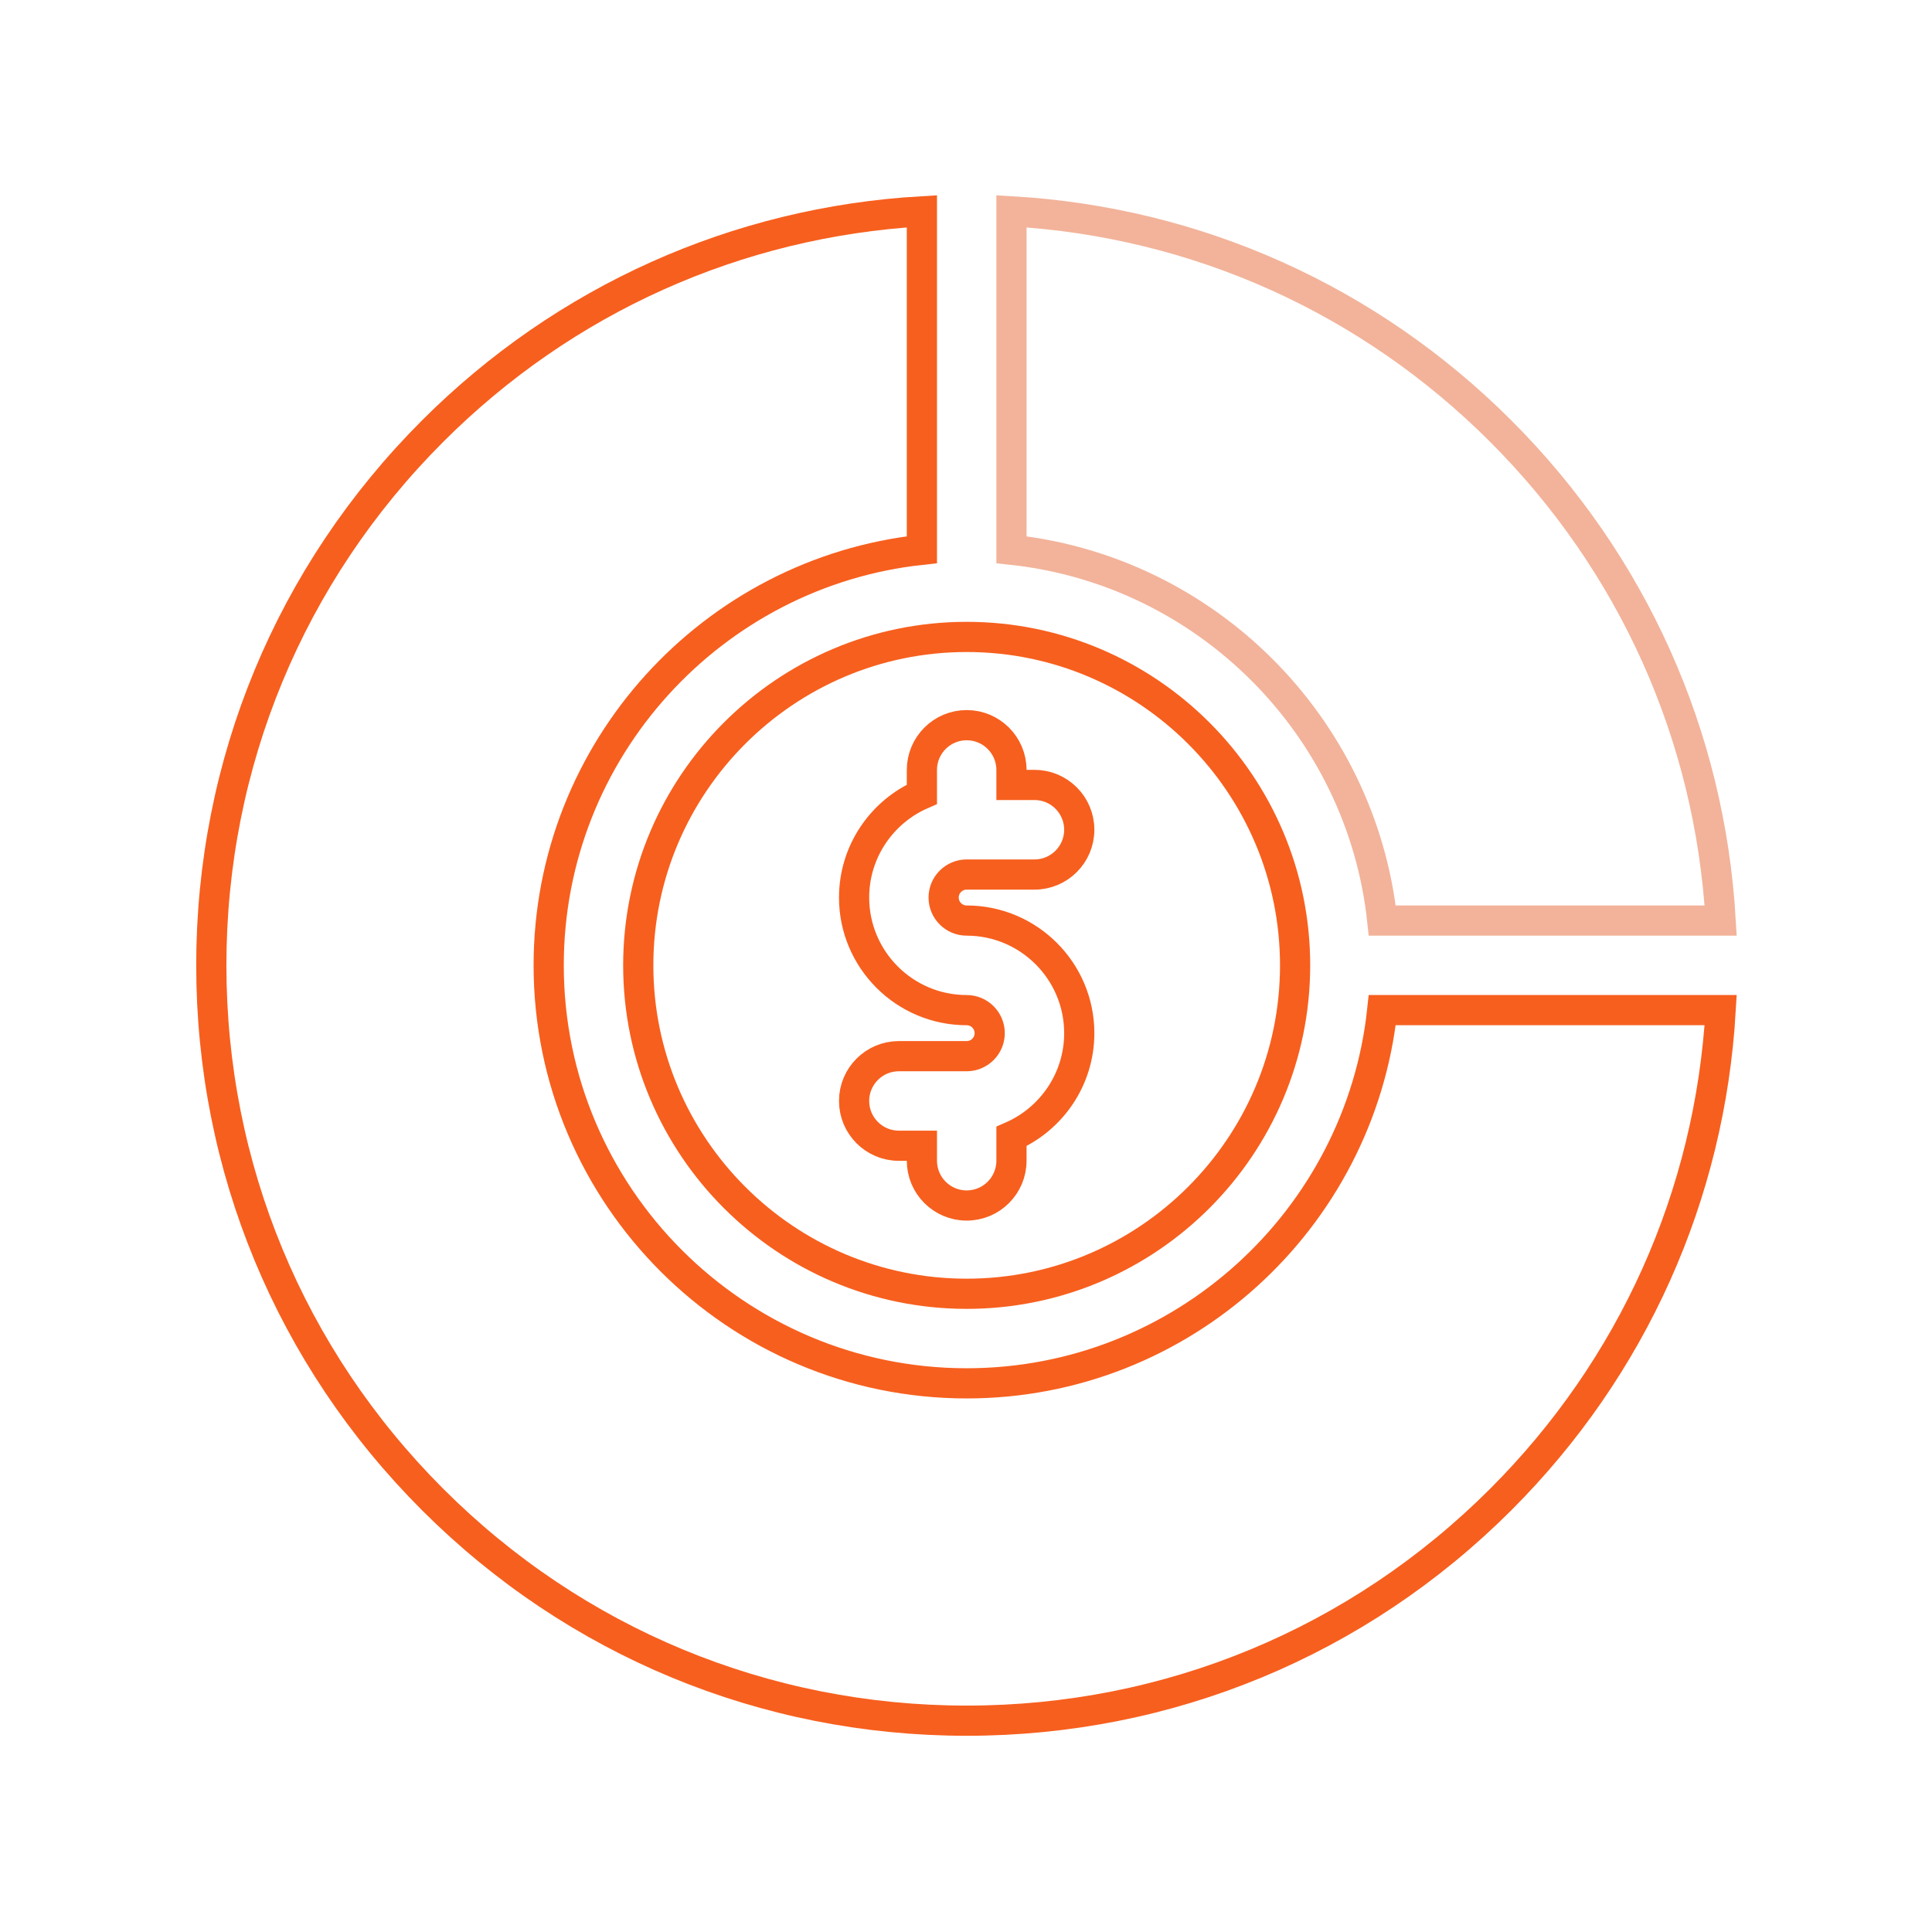
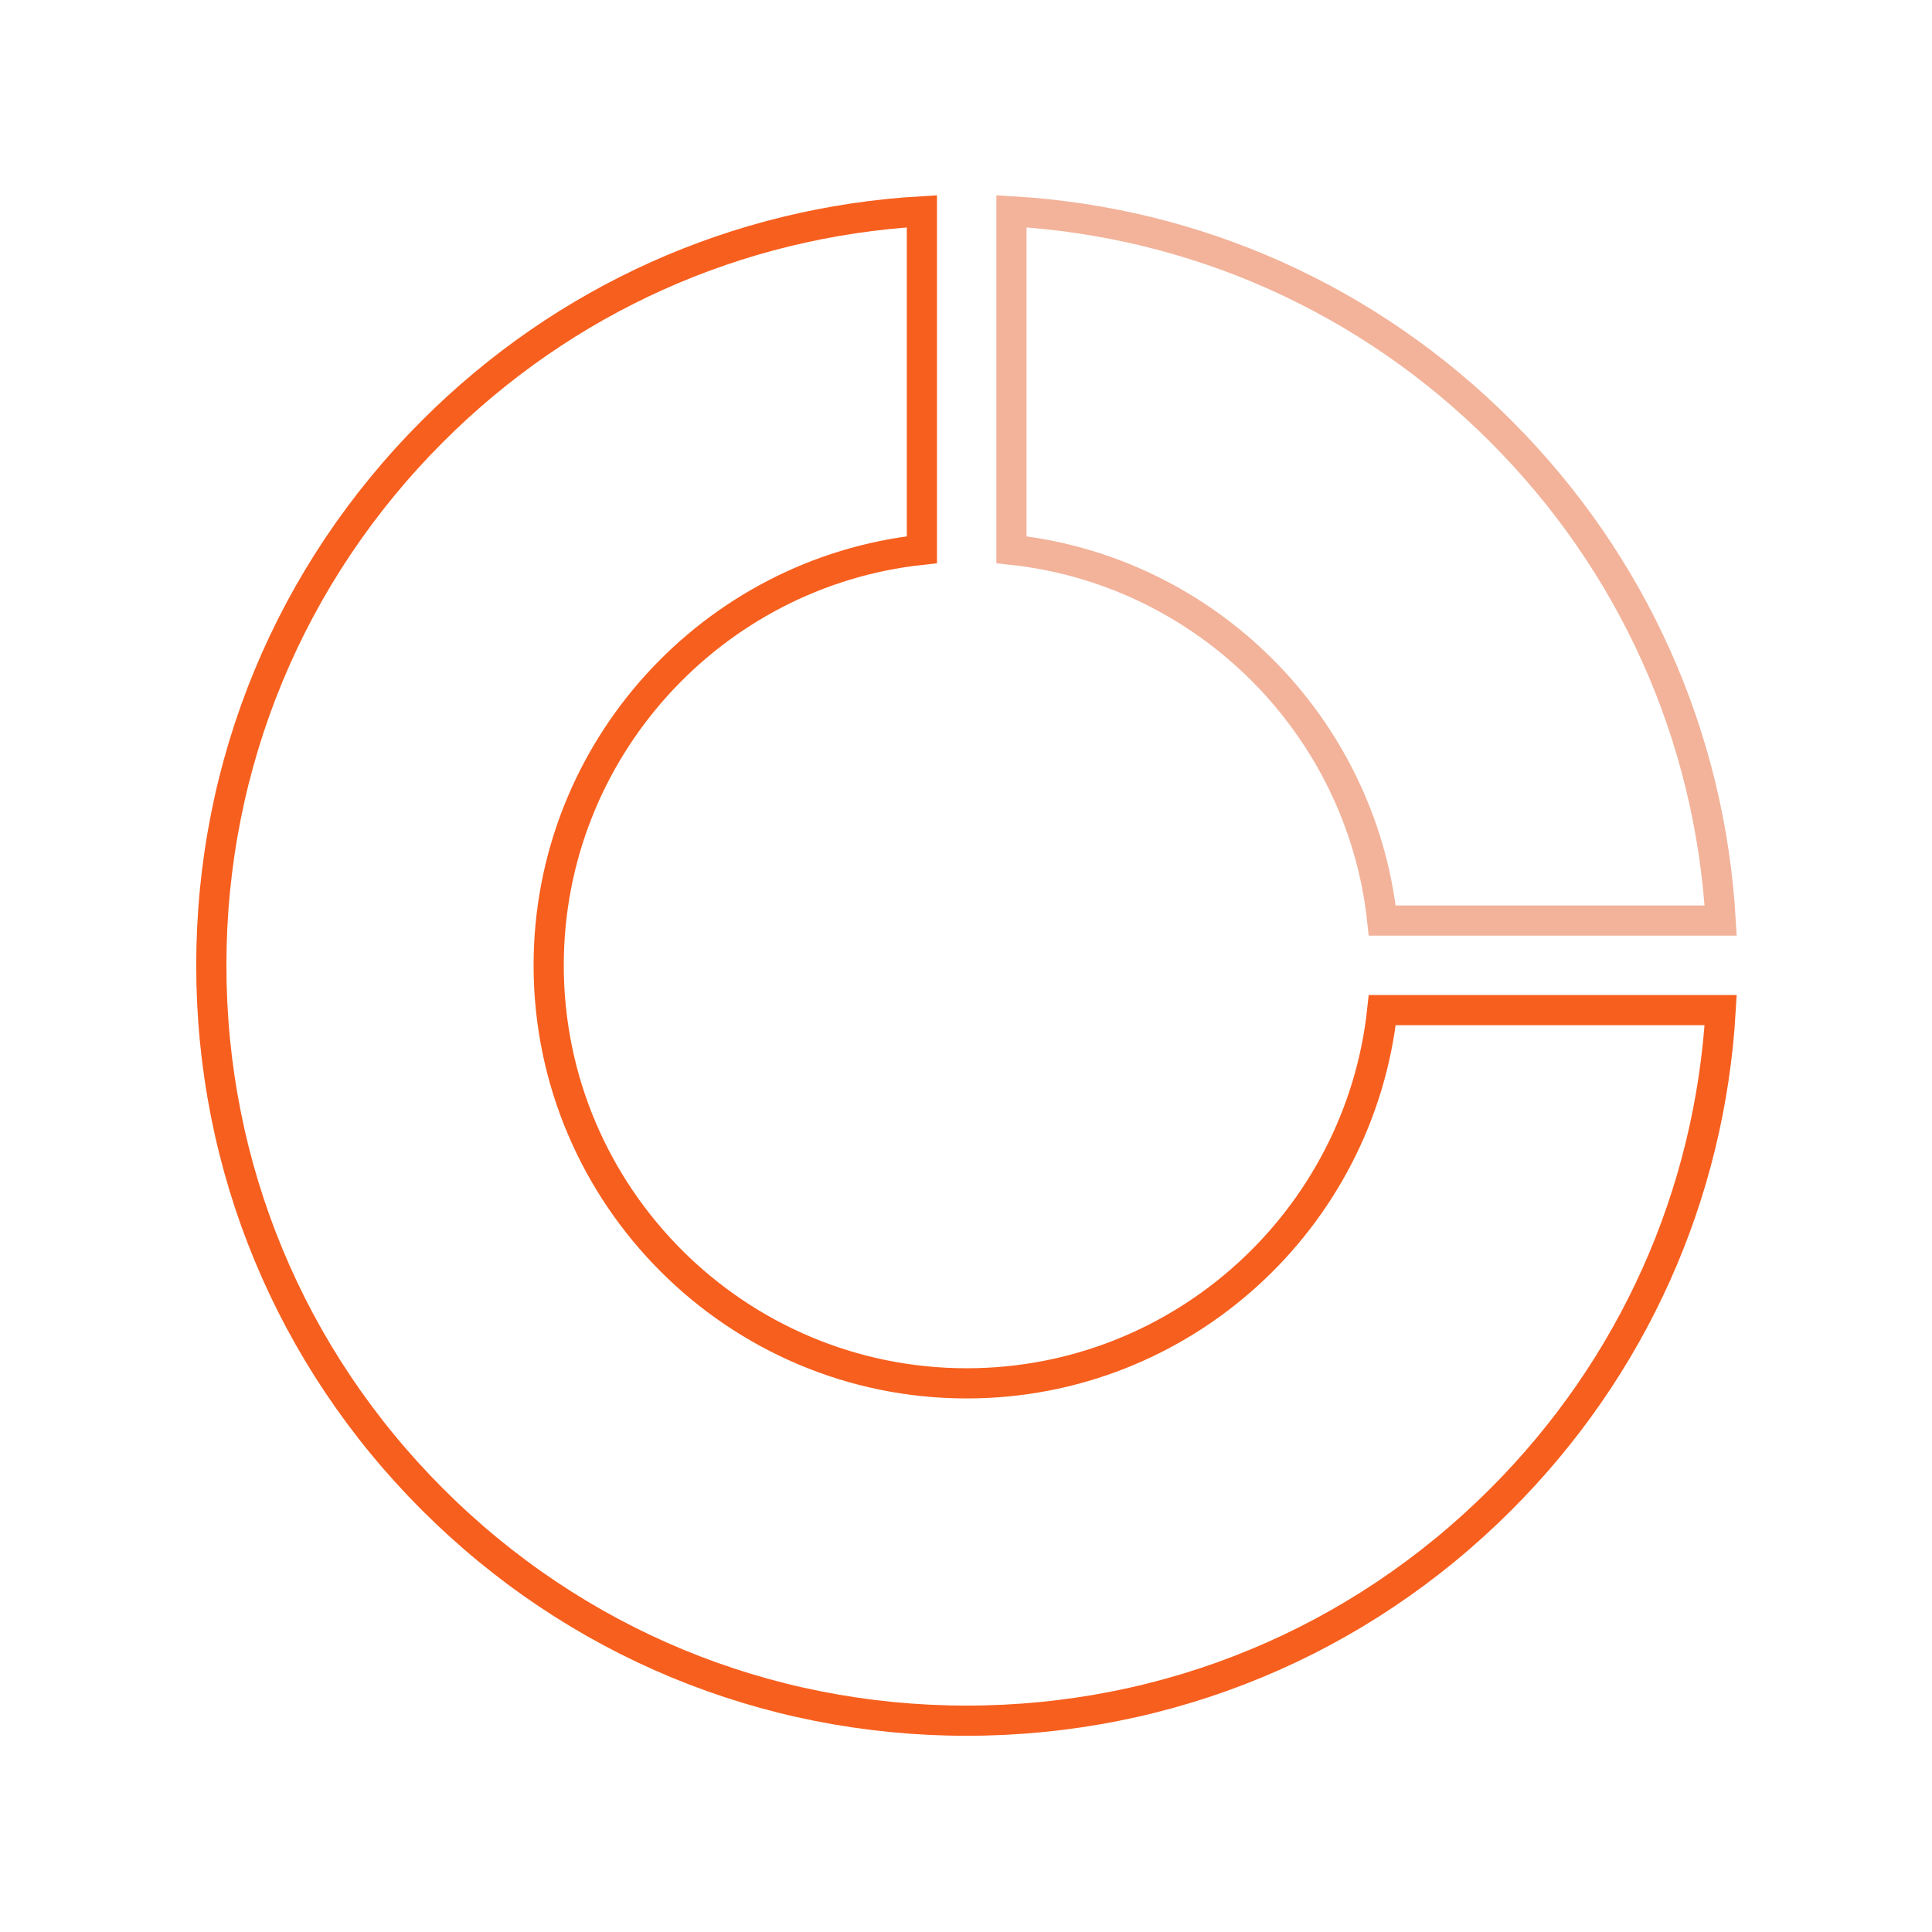
<svg xmlns="http://www.w3.org/2000/svg" width="64" height="64" viewBox="0 0 64 64" fill="none">
  <path d="M45.789 30.494H57C56.644 24.368 54.09 18.659 49.716 14.284C45.341 9.909 39.632 7.356 33.506 7V18.211C39.958 18.901 45.098 24.042 45.789 30.494Z" stroke="#E66936" stroke-opacity="0.5" />
  <path d="M32.023 45.825C24.387 45.825 18.176 39.613 18.176 31.978C18.176 24.844 23.599 18.954 30.539 18.211V7C24.413 7.356 18.703 9.909 14.329 14.284C9.603 19.01 7 25.294 7 31.977C7 38.661 9.603 44.945 14.329 49.671C19.055 54.397 25.339 57 32.023 57C38.706 57 44.99 54.397 49.716 49.671C54.09 45.297 56.644 39.587 57 33.461H45.789C45.047 40.401 39.156 45.825 32.023 45.825Z" stroke="#F75F1E" />
-   <path d="M42.902 31.978C42.902 25.979 38.021 21.099 32.022 21.099C26.023 21.099 21.143 25.98 21.143 31.978C21.143 37.977 26.023 42.858 32.022 42.858C38.021 42.858 42.902 37.977 42.902 31.978ZM33.506 37.646V38.45C33.506 39.27 32.842 39.934 32.022 39.934C31.203 39.934 30.539 39.27 30.539 38.45V37.954H29.776C28.957 37.954 28.293 37.29 28.293 36.47C28.293 35.651 28.957 34.987 29.776 34.987H32.022C32.443 34.987 32.785 34.645 32.785 34.225C32.785 33.804 32.443 33.462 32.022 33.462C29.966 33.462 28.293 31.789 28.293 29.732C28.293 28.203 29.218 26.886 30.539 26.311V25.506C30.539 24.687 31.203 24.022 32.022 24.022C32.842 24.022 33.506 24.687 33.506 25.506V26.002H34.268C35.088 26.002 35.752 26.667 35.752 27.486C35.752 28.305 35.088 28.97 34.268 28.97H32.022C31.602 28.97 31.259 29.312 31.259 29.732C31.259 30.153 31.602 30.495 32.022 30.495C34.079 30.495 35.752 32.168 35.752 34.225C35.752 35.754 34.826 37.071 33.506 37.646Z" stroke="#F75F1E" />
</svg>